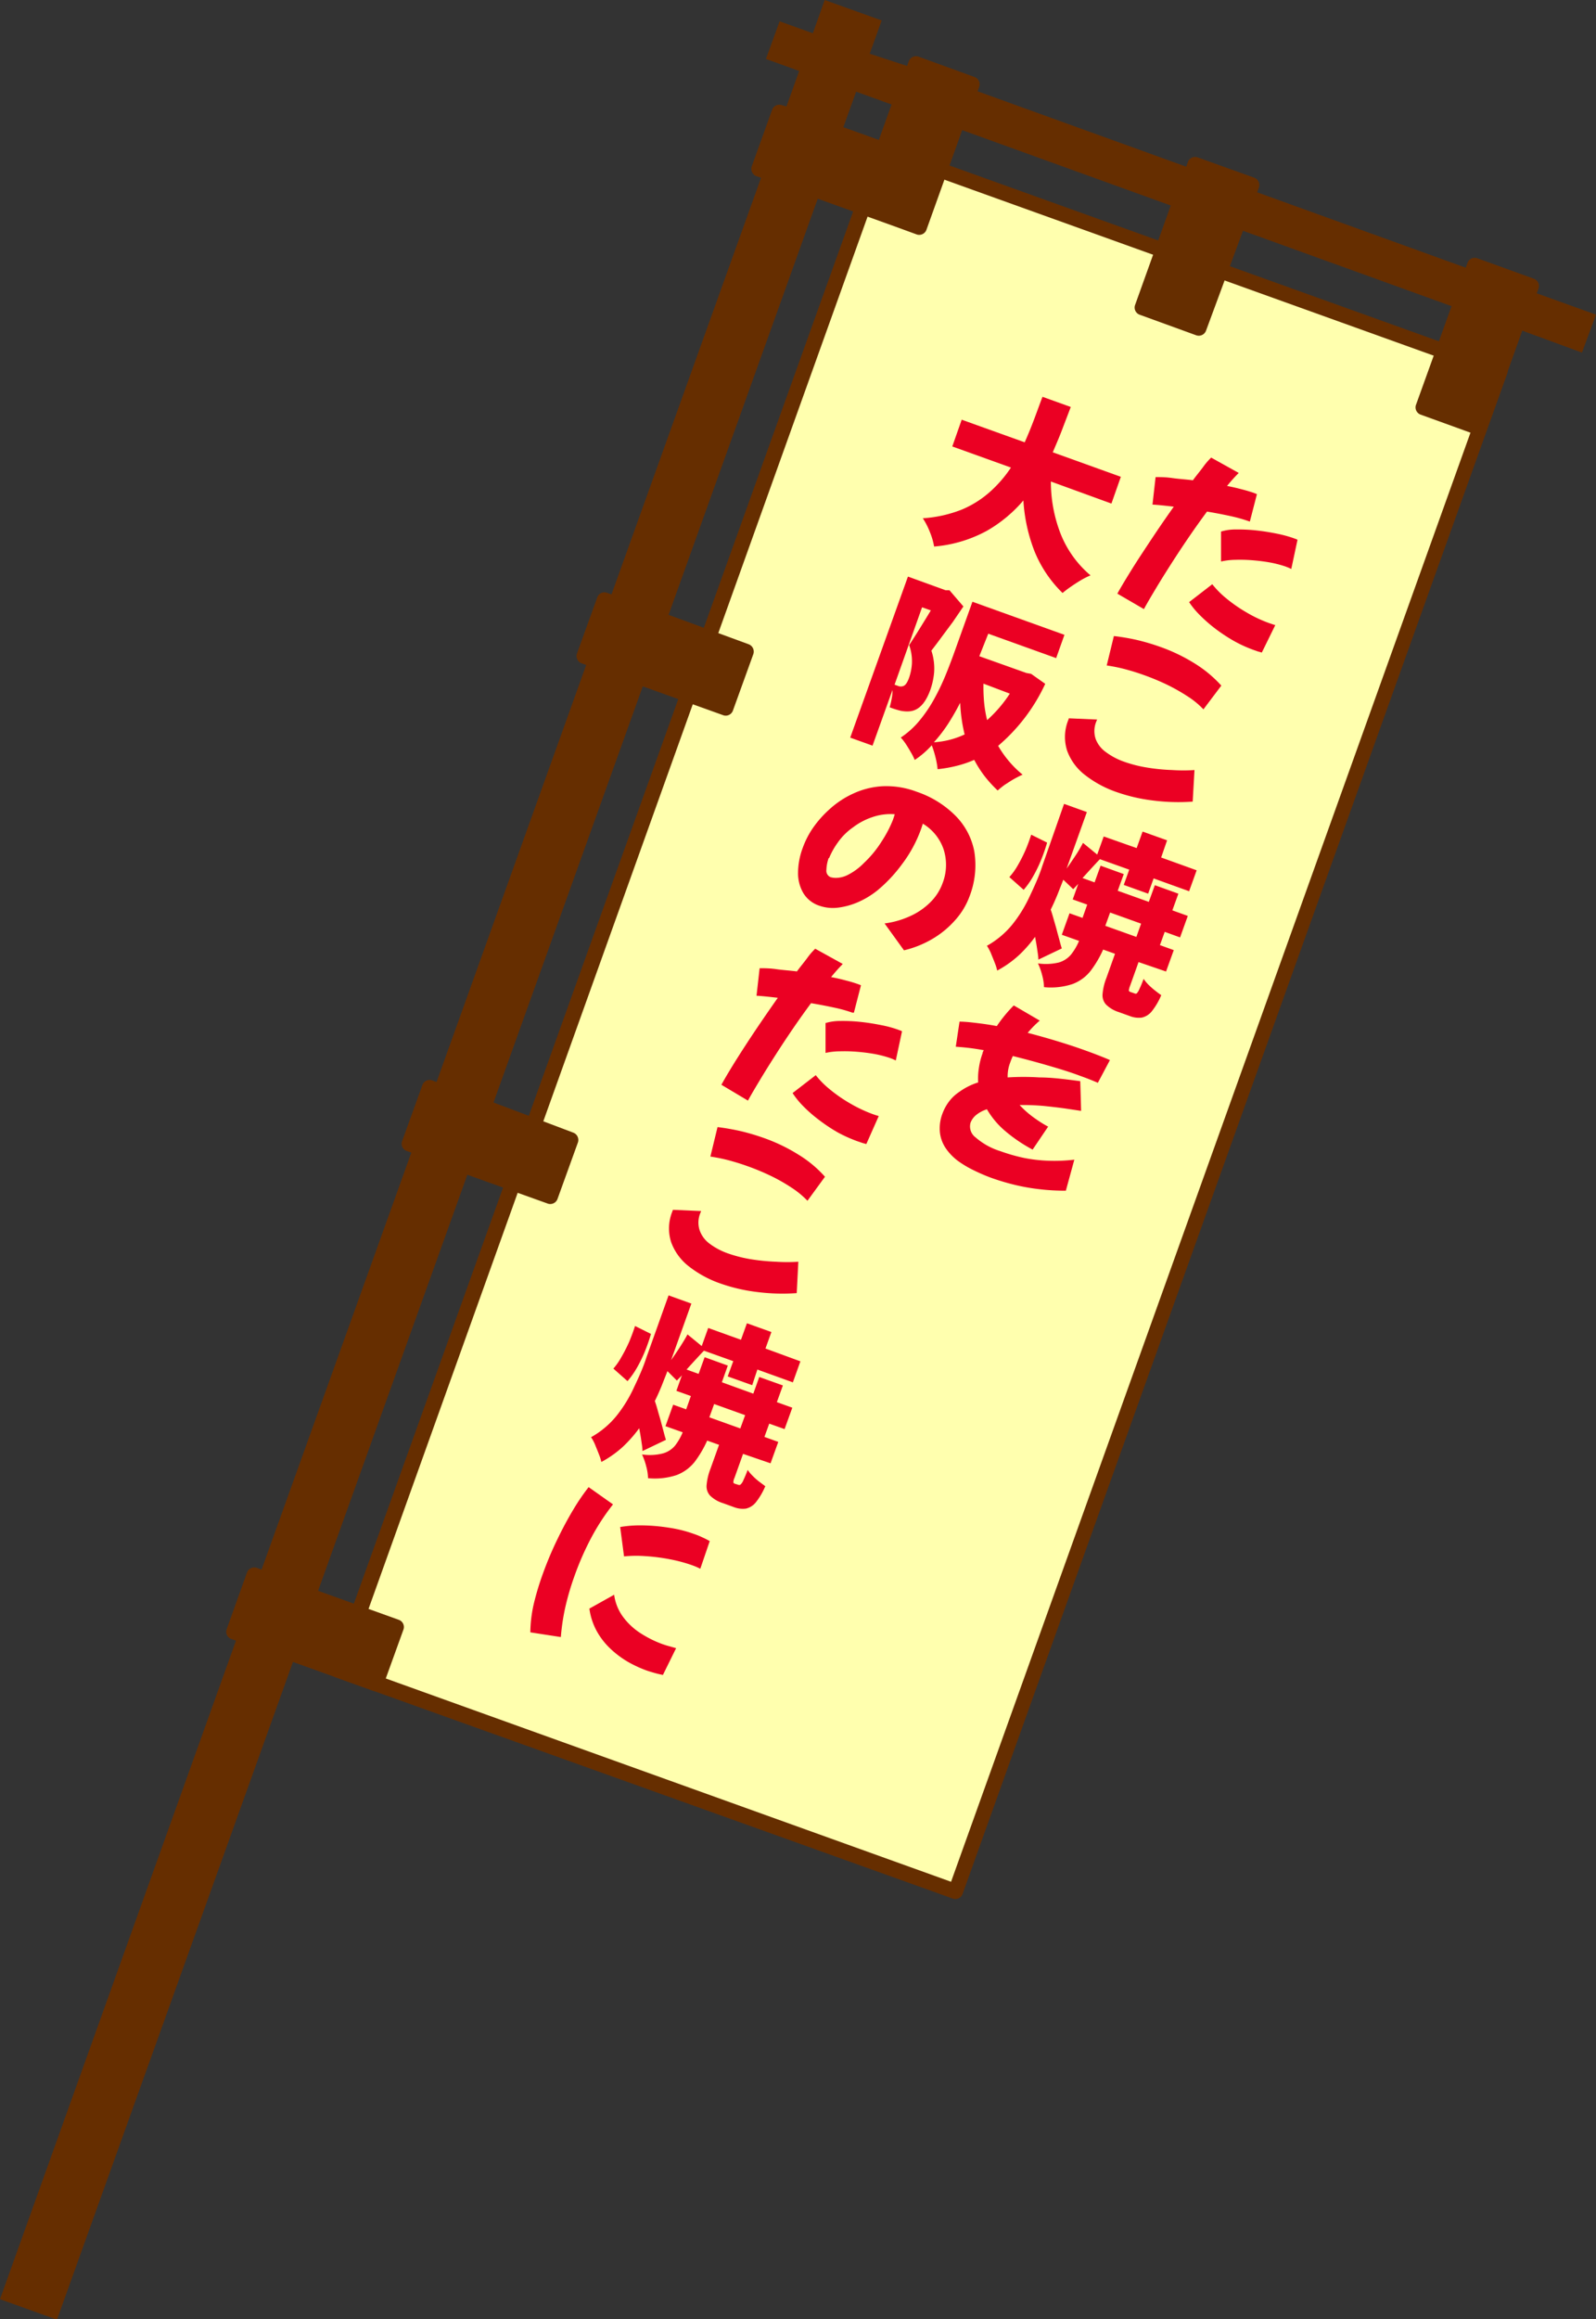
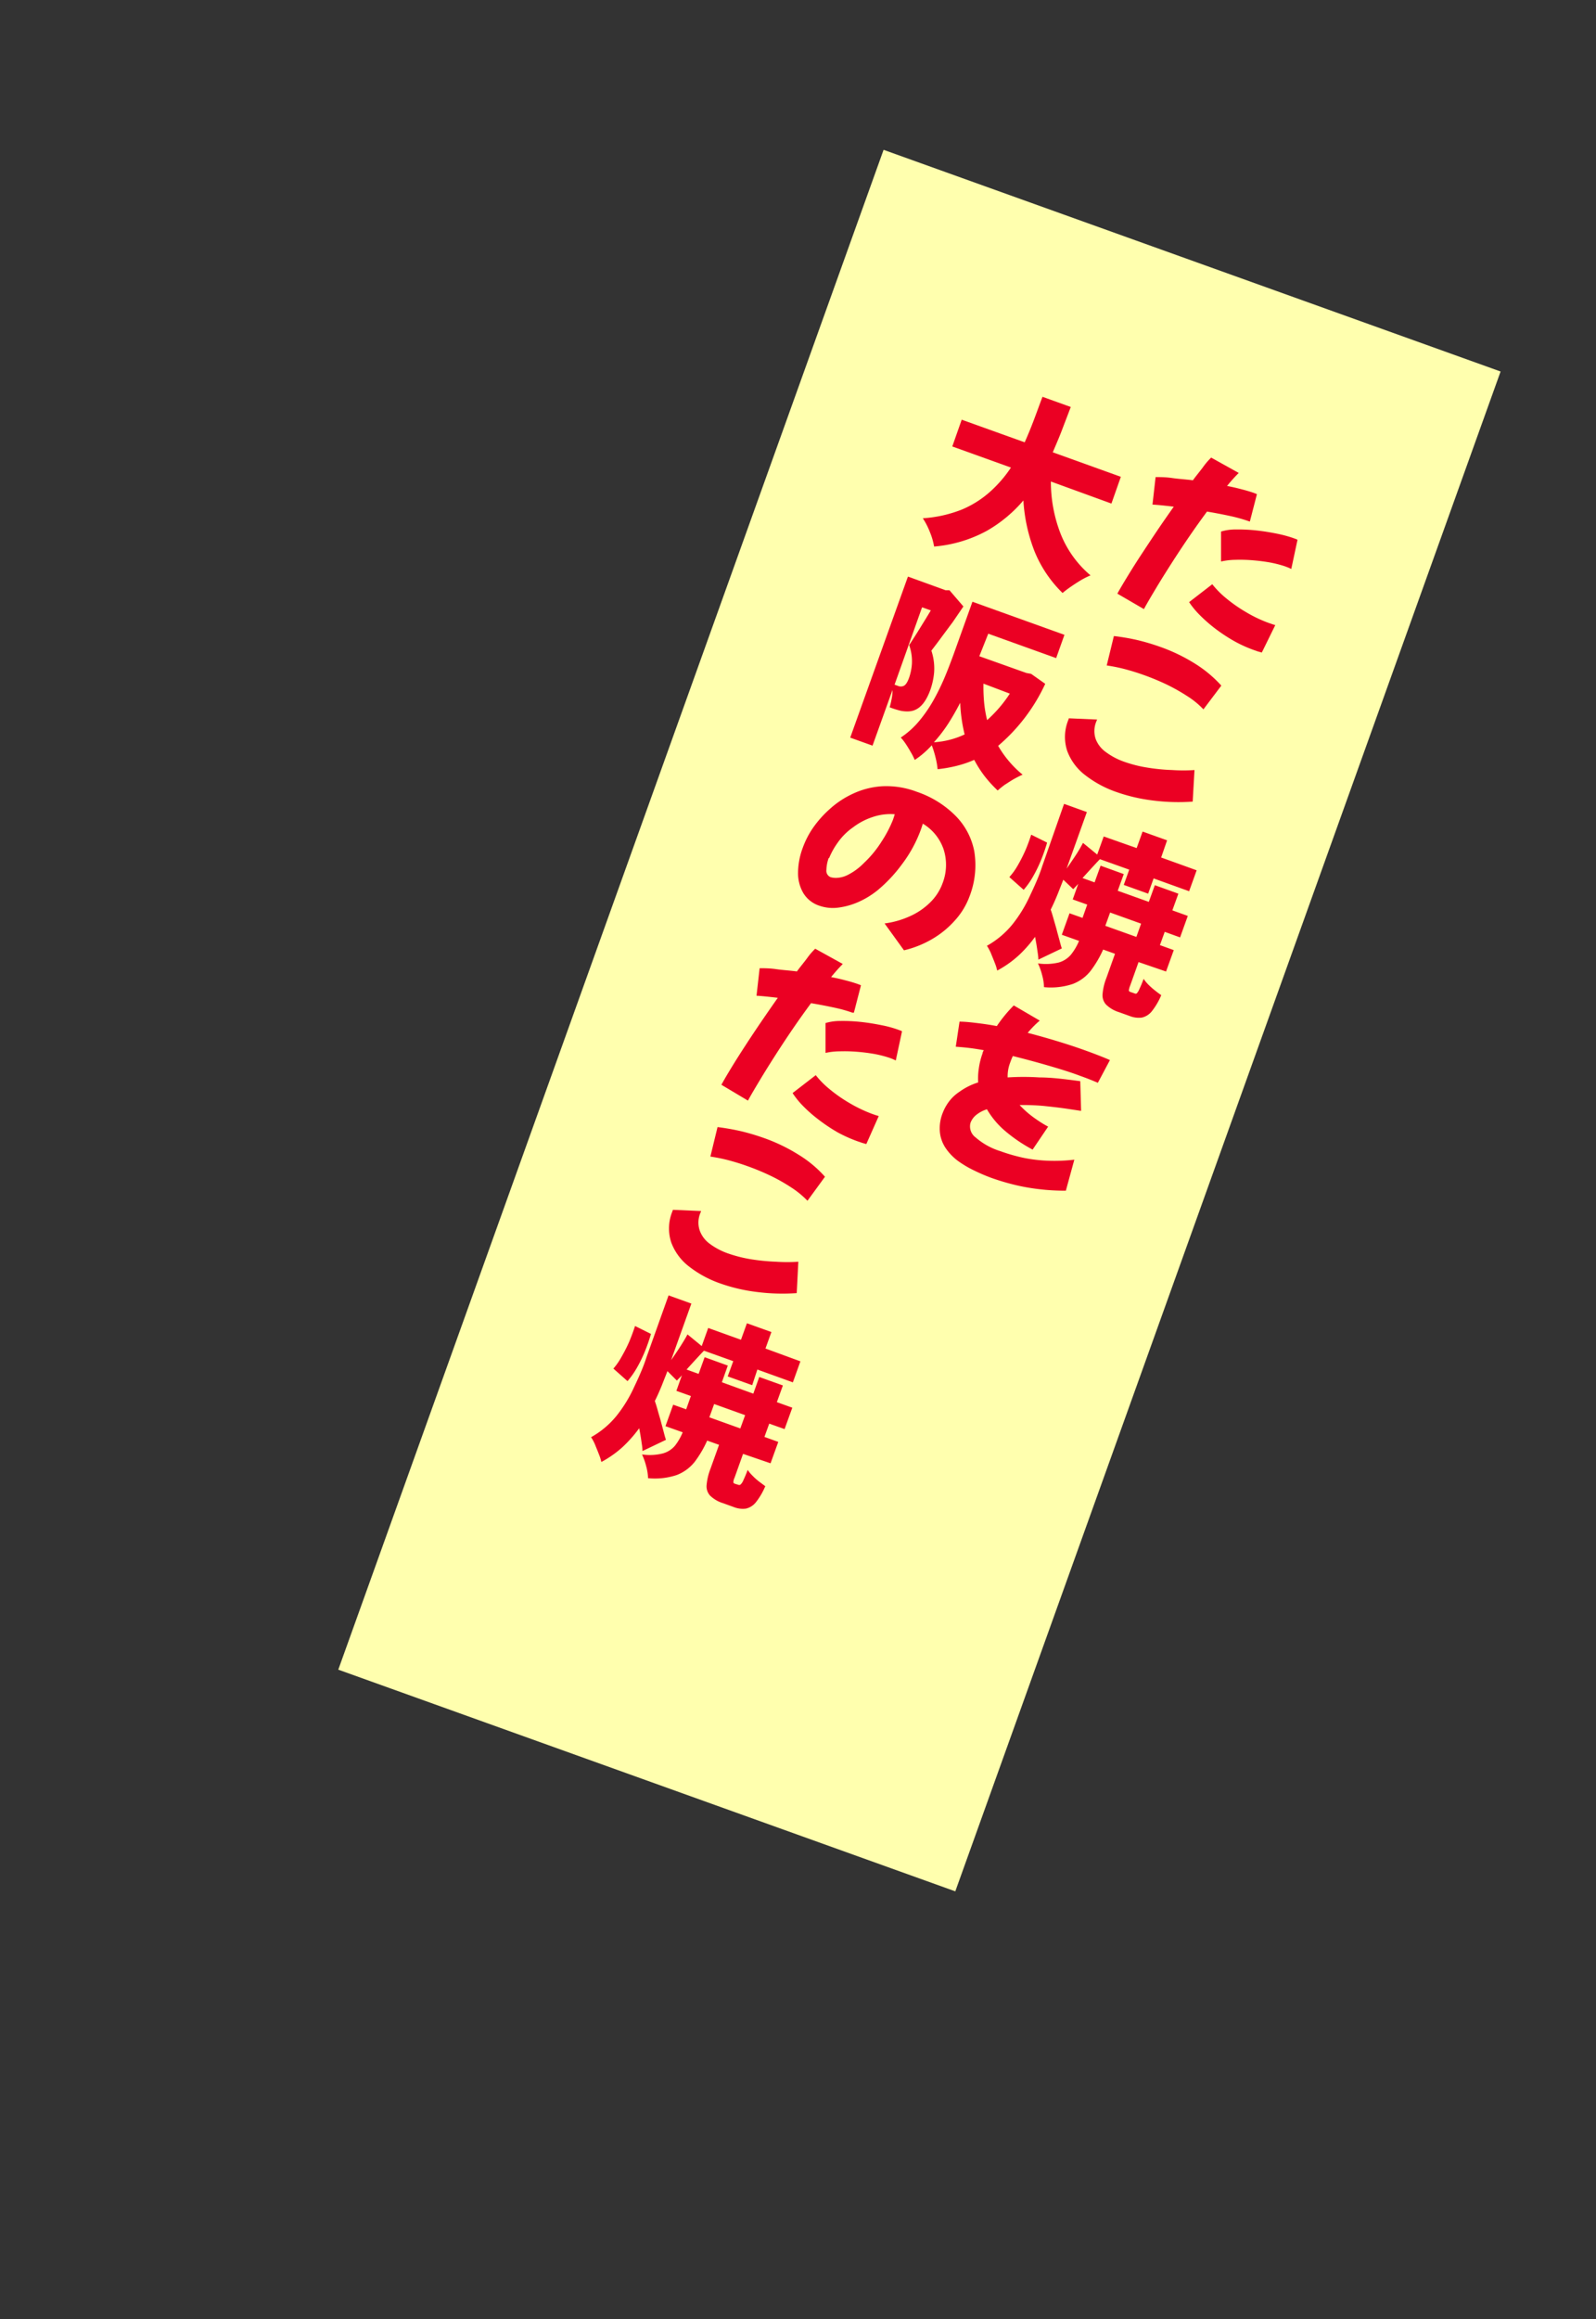
<svg xmlns="http://www.w3.org/2000/svg" viewBox="0 0 169.49 246.13">
  <rect x="0" y="0" width="169.49" height="246.13" fill="#333333" stroke="none" />
  <defs>
    <style>.cls-1{fill:#ffffae;}.cls-2{fill:#662e00;}.cls-3{fill:#eb0023;}</style>
  </defs>
  <g id="レイヤー_2" data-name="レイヤー 2">
    <g id="コンテンツ">
      <rect class="cls-1" x="11.95" y="73.5" width="171.37" height="69.62" transform="translate(-37.29 163.6) rotate(-70.25)" />
-       <path class="cls-2" d="M101.45,201.53a.69.69,0,0,1-.28-.05L35.64,178a.82.82,0,0,1-.49-1.05L93.05,15.62a.83.83,0,0,1,1-.49l65.53,23.52a.86.86,0,0,1,.46.42.77.77,0,0,1,0,.63L102.22,201A.81.81,0,0,1,101.45,201.53ZM37,176.7l64,23L158.31,39.92l-64-23Z" />
-       <path class="cls-2" d="M169.49,33.39l-6.29-2.26.18-.5a.82.82,0,0,0-.49-1.05l-6-2.17a.82.82,0,0,0-1.05.49l-.18.51-22.15-8,.18-.5a.83.83,0,0,0-.49-1.05l-6.05-2.17a.82.82,0,0,0-1,.5l-.18.5-22.15-8,.18-.51a.82.82,0,0,0-.49-1l-6-2.18a.82.82,0,0,0-1,.5l-.18.5L92.36,5.7l1.27-3.53L87.58,0,86.32,3.53,82.79,2.26l-1.45,4,3.53,1.27-1.35,3.77L83,11.15a.81.81,0,0,0-1,.49l-2.18,6.05a.83.83,0,0,0,.5,1l.5.18L64.94,63.08l-.51-.18a.8.8,0,0,0-1,.49l-2.17,6a.82.82,0,0,0,.49,1l.5.18L46.36,114.83l-.5-.19a.82.82,0,0,0-1,.5l-2.17,6a.81.81,0,0,0,.49,1l.5.18L27.78,166.57l-.5-.18a.82.82,0,0,0-1.05.49l-2.17,6.05a.82.82,0,0,0,.49,1l.51.18L0,244l6.05,2.17,25.06-69.8,8.56,3.08a.82.82,0,0,0,1-.5l2.17-6a.81.81,0,0,0-.49-1.05l-8.57-3.08,15.85-44.15,8.57,3.07a.82.82,0,0,0,1-.49l2.17-6a.83.83,0,0,0-.49-1.05L52.41,117,68.26,72.84l8.57,3.07a.81.81,0,0,0,1-.49l2.17-6a.83.83,0,0,0-.5-1.05L71,65.25,86.84,21.09l4.54,1.63,4,1.44,2,.73a.82.82,0,0,0,1-.49l3.8-10.59,22.15,8-3.8,10.59a.81.81,0,0,0,.5,1l6,2.18a.82.82,0,0,0,1.05-.5L132,24.49l22.15,8L150.36,43a.82.82,0,0,0,.5,1l6,2.17a.82.82,0,0,0,1-.49l3.8-10.59L168,37.42ZM90.92,9.73l3.76,1.36-1.35,3.76L89.56,13.5Z" />
      <path class="cls-3" d="M121.48,64.64,118.66,63c.29-.53.66-1.15,1.1-1.87s.93-1.5,1.47-2.32,1.1-1.67,1.68-2.53,1.17-1.7,1.74-2.51c-.93-.11-1.69-.19-2.26-.22l.33-2.92c.48,0,1.07,0,1.76.1s1.42.14,2.2.24c.41-.56.79-1,1.13-1.47s.61-.73.81-.94l2.93,1.63a16.74,16.74,0,0,0-1.24,1.38q.83.16,1.56.36c.49.12.9.25,1.26.37l.18.07a.67.67,0,0,1,.17.08l-.75,2.9-.15-.05a16.47,16.47,0,0,0-1.9-.53c-.78-.17-1.61-.33-2.5-.48-.62.84-1.25,1.72-1.88,2.64s-1.24,1.84-1.83,2.76-1.15,1.81-1.66,2.66S121.86,63.94,121.48,64.64ZM134,69.25l-.43-.12L133.2,69A14.05,14.05,0,0,1,131,68a18.57,18.57,0,0,1-2-1.33,15.87,15.87,0,0,1-1.63-1.44,8.9,8.9,0,0,1-1.09-1.33l2.46-1.9a9.4,9.4,0,0,0,1.45,1.47,15.65,15.65,0,0,0,2.15,1.5,14,14,0,0,0,2.45,1.16l.32.11.32.1Zm-4.33-9.67V56.41a5.31,5.31,0,0,1,1.6-.22,17.78,17.78,0,0,1,2.13.1c.76.08,1.48.2,2.18.34a13.52,13.52,0,0,1,1.73.46l.27.1a.69.69,0,0,1,.21.1l-.66,3.09-.28-.13-.33-.13a12,12,0,0,0-1.61-.42c-.61-.11-1.24-.19-1.87-.24a16.23,16.23,0,0,0-1.83-.05A7.36,7.36,0,0,0,129.71,59.58Z" />
      <path class="cls-3" d="M126.66,85.07a21.38,21.38,0,0,1-4.23-.12,18.26,18.26,0,0,1-3.9-.91,11.55,11.55,0,0,1-3.3-1.79,5.72,5.72,0,0,1-1.9-2.57,4.76,4.76,0,0,1,.12-3.27l.06-.18,3,.13-.09.22a2.64,2.64,0,0,0-.06,1.85,3,3,0,0,0,1.09,1.39,7.22,7.22,0,0,0,1.88,1,13.76,13.76,0,0,0,2.51.64,20.46,20.46,0,0,0,2.66.26,17.66,17.66,0,0,0,2.35,0Zm1.14-9.79a8.78,8.78,0,0,0-1.71-1.4,20,20,0,0,0-2.2-1.24,25.1,25.1,0,0,0-2.41-1c-.69-.25-1.38-.46-2.06-.64a18.06,18.06,0,0,0-1.89-.38l.76-3.12a22.59,22.59,0,0,1,2.55.44,23.81,23.81,0,0,1,2.35.7,18.62,18.62,0,0,1,3.75,1.81,13,13,0,0,1,2.76,2.31Z" />
      <path class="cls-3" d="M120.48,105.42a.23.23,0,0,0,.24,0,1.48,1.48,0,0,0,.28-.46c.11-.23.27-.59.45-1.08a4.08,4.08,0,0,0,.5.61,8.57,8.57,0,0,0,.7.62c.25.2.48.37.67.5a7.23,7.23,0,0,1-1,1.71,1.89,1.89,0,0,1-1.06.67,2.57,2.57,0,0,1-1.27-.16l-1.17-.42a3.41,3.41,0,0,1-1.36-.8,1.46,1.46,0,0,1-.37-1.13,6.09,6.09,0,0,1,.41-1.71l.91-2.55-1.26-.45a11.33,11.33,0,0,1-1.33,2.26,4.41,4.41,0,0,1-1.89,1.39,7.34,7.34,0,0,1-3.06.34,5.28,5.28,0,0,0-.2-1.28,6.75,6.75,0,0,0-.44-1.24,5.88,5.88,0,0,0,2.22-.1,2.65,2.65,0,0,0,1.29-.84,6,6,0,0,0,.85-1.45l-1.83-.65.82-2.28,1.38.49.5-1.41-1.54-.55.59-1.66c-.09.11-.19.21-.28.3a3.38,3.38,0,0,1-.26.27l-1.05-1-.63,1.6c-.22.53-.45,1.06-.71,1.57.09.25.19.57.31,1s.24.81.35,1.24.22.8.31,1.15.16.58.21.73l-2.49,1.19c0-.33-.07-.72-.13-1.14s-.14-.86-.22-1.28a13.34,13.34,0,0,1-1.77,2,11.18,11.18,0,0,1-2.25,1.58,5.07,5.07,0,0,0-.27-.85c-.12-.32-.26-.64-.4-1a5.5,5.5,0,0,0-.42-.78,9.36,9.36,0,0,0,2.69-2.25,14.44,14.44,0,0,0,1.85-3c.51-1.08,1-2.15,1.34-3.22L113,85.31l2.42.87-2.15,6c.31-.44.63-.91.95-1.39s.58-.94.79-1.34l1.51,1.24.69-1.92L120.71,90l.63-1.75,2.6.93L123.31,91l3.77,1.36-.8,2.22-3.77-1.36-.58,1.62-2.59-.93.58-1.62-3.11-1.11c-.32.32-.63.67-.94,1l-.91,1,1.28.46.64-1.77,2.46.89-.64,1.77,3.3,1.18.64-1.77,2.5.9-.64,1.77,1.64.59-.82,2.28-1.63-.59-.51,1.41,1.47.53-.82,2.27-2.92-1-.9,2.52a1.83,1.83,0,0,0-.13.49c0,.07.07.13.19.17ZM107.19,93.08a7,7,0,0,0,.88-1.22,16.15,16.15,0,0,0,.82-1.61c.25-.58.45-1.14.62-1.67l1.69.84a18.8,18.8,0,0,1-.63,1.82,14.53,14.53,0,0,1-.86,1.77,8.47,8.47,0,0,1-1,1.42Zm10.19,5.17,3.3,1.18.5-1.41-3.29-1.18Z" />
      <path class="cls-3" d="M105.28,125a18.79,18.79,0,0,1-1.82-.78,10.93,10.93,0,0,1-1.7-1,5.64,5.64,0,0,1-1.3-1.33,3.71,3.71,0,0,1-.64-1.68,4.38,4.38,0,0,1,.28-2.07,5,5,0,0,1,.6-1.13,4.45,4.45,0,0,1,1.18-1.14,6.93,6.93,0,0,1,2-1,7,7,0,0,1,.07-1.5,7.8,7.8,0,0,1,.4-1.6c0-.12.08-.22.12-.32-.55-.1-1.07-.18-1.57-.24s-1-.1-1.4-.13l.4-2.66c.56,0,1.18.07,1.85.15s1.37.18,2.11.32c.24-.36.5-.71.8-1.08s.62-.73,1-1.11l2.76,1.61a9.89,9.89,0,0,0-1.28,1.3c1.12.29,2.21.6,3.29.93s2.07.66,3,1c.48.17.92.34,1.33.5s.78.31,1.11.46l-1.28,2.41c-.56-.24-1.18-.49-1.89-.74-1-.38-2.18-.74-3.42-1.1s-2.47-.69-3.72-1a6.65,6.65,0,0,0-.28.69,4,4,0,0,0-.27,1.58,26.45,26.45,0,0,1,3.37,0c1.27,0,2.71.18,4.34.4l.09,3.15-1.6-.24c-.69-.1-1.47-.19-2.33-.28a25,25,0,0,0-2.6-.1,10,10,0,0,0,1.45,1.29c.54.39,1.07.74,1.58,1L109.66,122a16.5,16.5,0,0,1-2.85-1.92,8.91,8.91,0,0,1-2-2.36,3.46,3.46,0,0,0-1.1.57,1.94,1.94,0,0,0-.65.88,1.45,1.45,0,0,0,.55,1.54,7.26,7.26,0,0,0,2.61,1.45,18.9,18.9,0,0,0,2.56.73,16.06,16.06,0,0,0,2.52.29,18,18,0,0,0,2.79-.11l-.9,3.29q-1.48,0-2.73-.15a21.57,21.57,0,0,1-2.49-.42A24.79,24.79,0,0,1,105.28,125Z" />
      <path class="cls-3" d="M111.6,51.1a15.23,15.23,0,0,0,1,5.46,11.15,11.15,0,0,0,3.21,4.5,8.44,8.44,0,0,0-1,.5c-.37.22-.72.45-1.07.69s-.65.47-.9.68a13,13,0,0,1-3-4.48,17.74,17.74,0,0,1-1.16-5.34,14.66,14.66,0,0,1-3.86,3.21A14.11,14.11,0,0,1,99.2,58a7.14,7.14,0,0,0-.45-1.54A7.65,7.65,0,0,0,98,55a13.57,13.57,0,0,0,4.16-.93,10.76,10.76,0,0,0,3-1.9,13.26,13.26,0,0,0,2.2-2.55l-6.23-2.24,1-2.84,6.69,2.4c.36-.81.69-1.62,1-2.44s.59-1.61.89-2.39l3,1.08c-.29.78-.6,1.57-.91,2.39s-.66,1.62-1,2.42l7.23,2.6-1,2.84Z" />
      <path class="cls-3" d="M102.31,64.36,101.19,66,100,67.6c-.39.54-.75,1-1.09,1.45a6,6,0,0,1,.29,2.32,7.68,7.68,0,0,1-.39,1.81c-.46,1.28-1.07,2-1.82,2.23a2.28,2.28,0,0,1-.63.09,3.85,3.85,0,0,1-.66-.06,8.92,8.92,0,0,1-1.22-.38c.07-.24.14-.52.2-.84a4.61,4.61,0,0,0,.1-1l-2.12,5.91-2.37-.85,6.13-17.09,4,1.45.41,0ZM95,72.66l.39.14a.76.76,0,0,0,.55,0q.33-.12.6-.87a5.59,5.59,0,0,0,.3-1.47,5.06,5.06,0,0,0-.29-2c.33-.5.71-1.09,1.13-1.77s.81-1.31,1.17-1.91l-.93-.33Zm16-.09a19.17,19.17,0,0,1-5,6.58,10.88,10.88,0,0,0,1.13,1.61,10.62,10.62,0,0,0,1.47,1.45c-.26.11-.55.26-.88.44s-.64.4-1,.62a9.81,9.81,0,0,0-.77.62,13.45,13.45,0,0,1-1.41-1.55,12.18,12.18,0,0,1-1.08-1.7,11.36,11.36,0,0,1-1.89.64,14.46,14.46,0,0,1-2,.35,8.29,8.29,0,0,0-.22-1.25,10.42,10.42,0,0,0-.4-1.29,9.48,9.48,0,0,1-1.81,1.56,5.6,5.6,0,0,0-.39-.78c-.18-.32-.36-.62-.56-.92a5.24,5.24,0,0,0-.53-.68,9.08,9.08,0,0,0,2-1.81,14.61,14.61,0,0,0,1.54-2.27,23.85,23.85,0,0,0,1.18-2.45c.34-.82.63-1.59.89-2.3l2-5.58,9.77,3.51-.88,2.47-7.21-2.59L104,69.64l5,1.78.5.09Zm-11.79,6.2a8.9,8.9,0,0,0,3.23-.83,16.8,16.8,0,0,1-.47-3.36c-.38.73-.79,1.46-1.25,2.18A15.51,15.51,0,0,1,99.18,78.77Zm5.23-6.22a17.88,17.88,0,0,0,.07,2,12.81,12.81,0,0,0,.32,1.87,14,14,0,0,0,2.41-2.81Z" />
      <path class="cls-3" d="M96,100.85,93.94,98a9.44,9.44,0,0,0,2.63-.74,7.26,7.26,0,0,0,2.19-1.47,5.46,5.46,0,0,0,1.35-2.09,5.39,5.39,0,0,0,.1-3.56A5.08,5.08,0,0,0,98,87.41c-.06.21-.13.41-.2.61a14,14,0,0,1-2,3.68,15.49,15.49,0,0,1-2.57,2.75,9.06,9.06,0,0,1-2,1.24,7.67,7.67,0,0,1-2.21.63,4.36,4.36,0,0,1-2-.2,3.13,3.13,0,0,1-1.72-1.36,4.2,4.2,0,0,1-.55-2.18A7.72,7.72,0,0,1,85.24,90a9.36,9.36,0,0,1,1-2,11.26,11.26,0,0,1,1.82-2.09,9.67,9.67,0,0,1,2.5-1.67,8.55,8.55,0,0,1,3.12-.8,9.12,9.12,0,0,1,3.69.59,10.57,10.57,0,0,1,4.1,2.54,7.31,7.31,0,0,1,2,3.8,9.16,9.16,0,0,1-.51,4.76,7.78,7.78,0,0,1-1.49,2.48,9.88,9.88,0,0,1-2.4,2A10.8,10.8,0,0,1,96,100.85Zm-8-9.79a4.18,4.18,0,0,0-.24,1.26.73.73,0,0,0,.45.77,2.07,2.07,0,0,0,.69.07,2.87,2.87,0,0,0,1.19-.34,6.49,6.49,0,0,0,1.68-1.26,11.43,11.43,0,0,0,1.88-2.3A12.64,12.64,0,0,0,94.83,87c.07-.2.13-.39.19-.59a5.89,5.89,0,0,0-2.36.3,7.07,7.07,0,0,0-2.07,1.09,6.57,6.57,0,0,0-1.66,1.67A7.81,7.81,0,0,0,88.05,91.06Z" />
      <path class="cls-3" d="M79.43,116.8l-2.82-1.68c.29-.53.66-1.16,1.1-1.88s.93-1.49,1.47-2.32,1.1-1.67,1.68-2.52,1.17-1.7,1.74-2.51c-.94-.11-1.69-.19-2.26-.22l.33-2.92c.48,0,1.07,0,1.76.1s1.42.14,2.2.24c.41-.56.79-1,1.13-1.47s.61-.73.81-.94l2.93,1.62c-.38.38-.79.84-1.24,1.39q.83.16,1.56.36c.49.12.9.25,1.25.37l.19.07a.67.67,0,0,1,.17.08l-.75,2.9-.15,0a14.67,14.67,0,0,0-1.9-.53c-.78-.17-1.61-.33-2.5-.48-.62.84-1.25,1.72-1.88,2.64s-1.24,1.84-1.83,2.76-1.15,1.81-1.66,2.66S79.81,116.1,79.43,116.8ZM92,121.41l-.43-.12-.41-.14a15,15,0,0,1-2.24-1,18.14,18.14,0,0,1-2-1.34,14.72,14.72,0,0,1-1.63-1.43A8.9,8.9,0,0,1,84.17,116l2.46-1.9a9.4,9.4,0,0,0,1.45,1.47,15.65,15.65,0,0,0,2.15,1.5,15,15,0,0,0,2.44,1.16l.32.11.33.1Zm-4.33-9.67v-3.17a5.31,5.31,0,0,1,1.6-.22,17.78,17.78,0,0,1,2.13.1c.76.08,1.48.2,2.18.34a12,12,0,0,1,1.73.46l.27.1a.69.69,0,0,1,.21.1l-.66,3.09-.28-.13-.33-.13a12,12,0,0,0-1.61-.42c-.61-.11-1.24-.19-1.87-.24a16.23,16.23,0,0,0-1.83-.05A7.36,7.36,0,0,0,87.66,111.74Z" />
      <path class="cls-3" d="M84.61,137.23a21.38,21.38,0,0,1-4.23-.12,18.26,18.26,0,0,1-3.9-.91,11.55,11.55,0,0,1-3.3-1.79,5.72,5.72,0,0,1-1.9-2.57,4.76,4.76,0,0,1,.12-3.27l.06-.18,3,.13-.09.22a2.64,2.64,0,0,0-.06,1.85A3,3,0,0,0,75.38,132a7.22,7.22,0,0,0,1.88,1,14.63,14.63,0,0,0,2.51.64,22.36,22.36,0,0,0,2.66.26,17.66,17.66,0,0,0,2.35,0Zm1.14-9.8A9.47,9.47,0,0,0,84,126a18.5,18.5,0,0,0-2.2-1.24,25.1,25.1,0,0,0-2.41-1c-.69-.25-1.38-.46-2.06-.64a18.06,18.06,0,0,0-1.89-.38l.76-3.13a25.07,25.07,0,0,1,2.55.45,23.81,23.81,0,0,1,2.35.7,18.62,18.62,0,0,1,3.75,1.81,12.42,12.42,0,0,1,2.76,2.31Z" />
      <path class="cls-3" d="M78.43,157.58a.22.22,0,0,0,.24-.06,1.28,1.28,0,0,0,.28-.45c.11-.23.27-.59.45-1.08a3.6,3.6,0,0,0,.5.6,6.13,6.13,0,0,0,.7.63l.67.5a7.23,7.23,0,0,1-1,1.71,1.89,1.89,0,0,1-1.06.67,2.57,2.57,0,0,1-1.27-.16l-1.16-.42a3.38,3.38,0,0,1-1.37-.8,1.46,1.46,0,0,1-.37-1.13,6.22,6.22,0,0,1,.41-1.72l.91-2.54-1.26-.45a11.62,11.62,0,0,1-1.33,2.26,4.49,4.49,0,0,1-1.89,1.39,7.34,7.34,0,0,1-3.06.34,5.28,5.28,0,0,0-.2-1.28,6.75,6.75,0,0,0-.44-1.24,5.65,5.65,0,0,0,2.22-.11,2.57,2.57,0,0,0,1.29-.83A6,6,0,0,0,72.5,152l-1.83-.65.82-2.28,1.38.49.5-1.41-1.54-.55.59-1.66a2.68,2.68,0,0,1-.28.3l-.26.27-1-1-.63,1.6c-.22.53-.45,1.06-.71,1.57.09.25.19.56.31,1s.24.81.35,1.23.22.81.31,1.16.16.58.21.73l-2.49,1.19c0-.34-.07-.72-.13-1.14s-.14-.86-.22-1.28a13.92,13.92,0,0,1-1.77,2,11.18,11.18,0,0,1-2.25,1.58,4.8,4.8,0,0,0-.27-.85c-.12-.32-.26-.64-.4-1a4.57,4.57,0,0,0-.42-.78,9.36,9.36,0,0,0,2.69-2.25,14.44,14.44,0,0,0,1.85-3c.51-1.08,1-2.15,1.34-3.22L71,137.47l2.42.87-2.15,6c.31-.44.63-.91.94-1.39s.59-.94.8-1.34l1.51,1.24.69-1.92,3.48,1.25.63-1.75,2.6.93-.63,1.75L85,144.47l-.8,2.23-3.77-1.36L79.88,147l-2.6-.93.59-1.62-3.11-1.11c-.32.32-.63.67-.94,1l-.91,1,1.28.46.64-1.77,2.46.89-.63,1.77L80,147.9l.63-1.77,2.51.9-.64,1.77,1.64.59-.82,2.27-1.63-.58-.51,1.41,1.47.53-.82,2.27-2.92-1-.9,2.52a1.27,1.27,0,0,0-.13.49c0,.07.07.13.19.17ZM65.14,145.24A7,7,0,0,0,66,144a16.15,16.15,0,0,0,.82-1.61c.24-.58.45-1.14.62-1.67l1.69.84a18.8,18.8,0,0,1-.63,1.82,14.53,14.53,0,0,1-.86,1.77,9.09,9.09,0,0,1-1,1.42Zm10.19,5.17,3.29,1.18.51-1.41L75.84,149Z" />
-       <path class="cls-3" d="M56.32,173.23a14.26,14.26,0,0,1,.36-3,29.31,29.31,0,0,1,1-3.3,36.79,36.79,0,0,1,1.52-3.59q.84-1.74,1.71-3.18a22.62,22.62,0,0,1,1.6-2.34l2.59,1.83a23.47,23.47,0,0,0-2.31,3.54,30.11,30.11,0,0,0-1.76,4,28.12,28.12,0,0,0-1,3.39,22.7,22.7,0,0,0-.47,3.15Zm14.08,4.52c-.25-.05-.52-.11-.81-.19s-.59-.17-.89-.27a13,13,0,0,1-2-.92A10.24,10.24,0,0,1,64.86,175a7.69,7.69,0,0,1-1.47-1.87,6.91,6.91,0,0,1-.8-2.42l2.63-1.47a5.1,5.1,0,0,0,1,2.42,7,7,0,0,0,1.88,1.71,11.46,11.46,0,0,0,2.28,1.12c.24.08.48.16.72.22l.7.2Zm-4.13-12.58-.41-3.12a12.91,12.91,0,0,1,2.37-.17,19.46,19.46,0,0,1,2.78.24,13.71,13.71,0,0,1,2.72.68,7.36,7.36,0,0,1,.86.35,7.11,7.11,0,0,1,.78.4l-1,2.93a7.44,7.44,0,0,0-.89-.38,16.21,16.21,0,0,0-2.37-.63,20.18,20.18,0,0,0-2.62-.33A12.81,12.81,0,0,0,66.27,165.17Z" />
    </g>
  </g>
</svg>